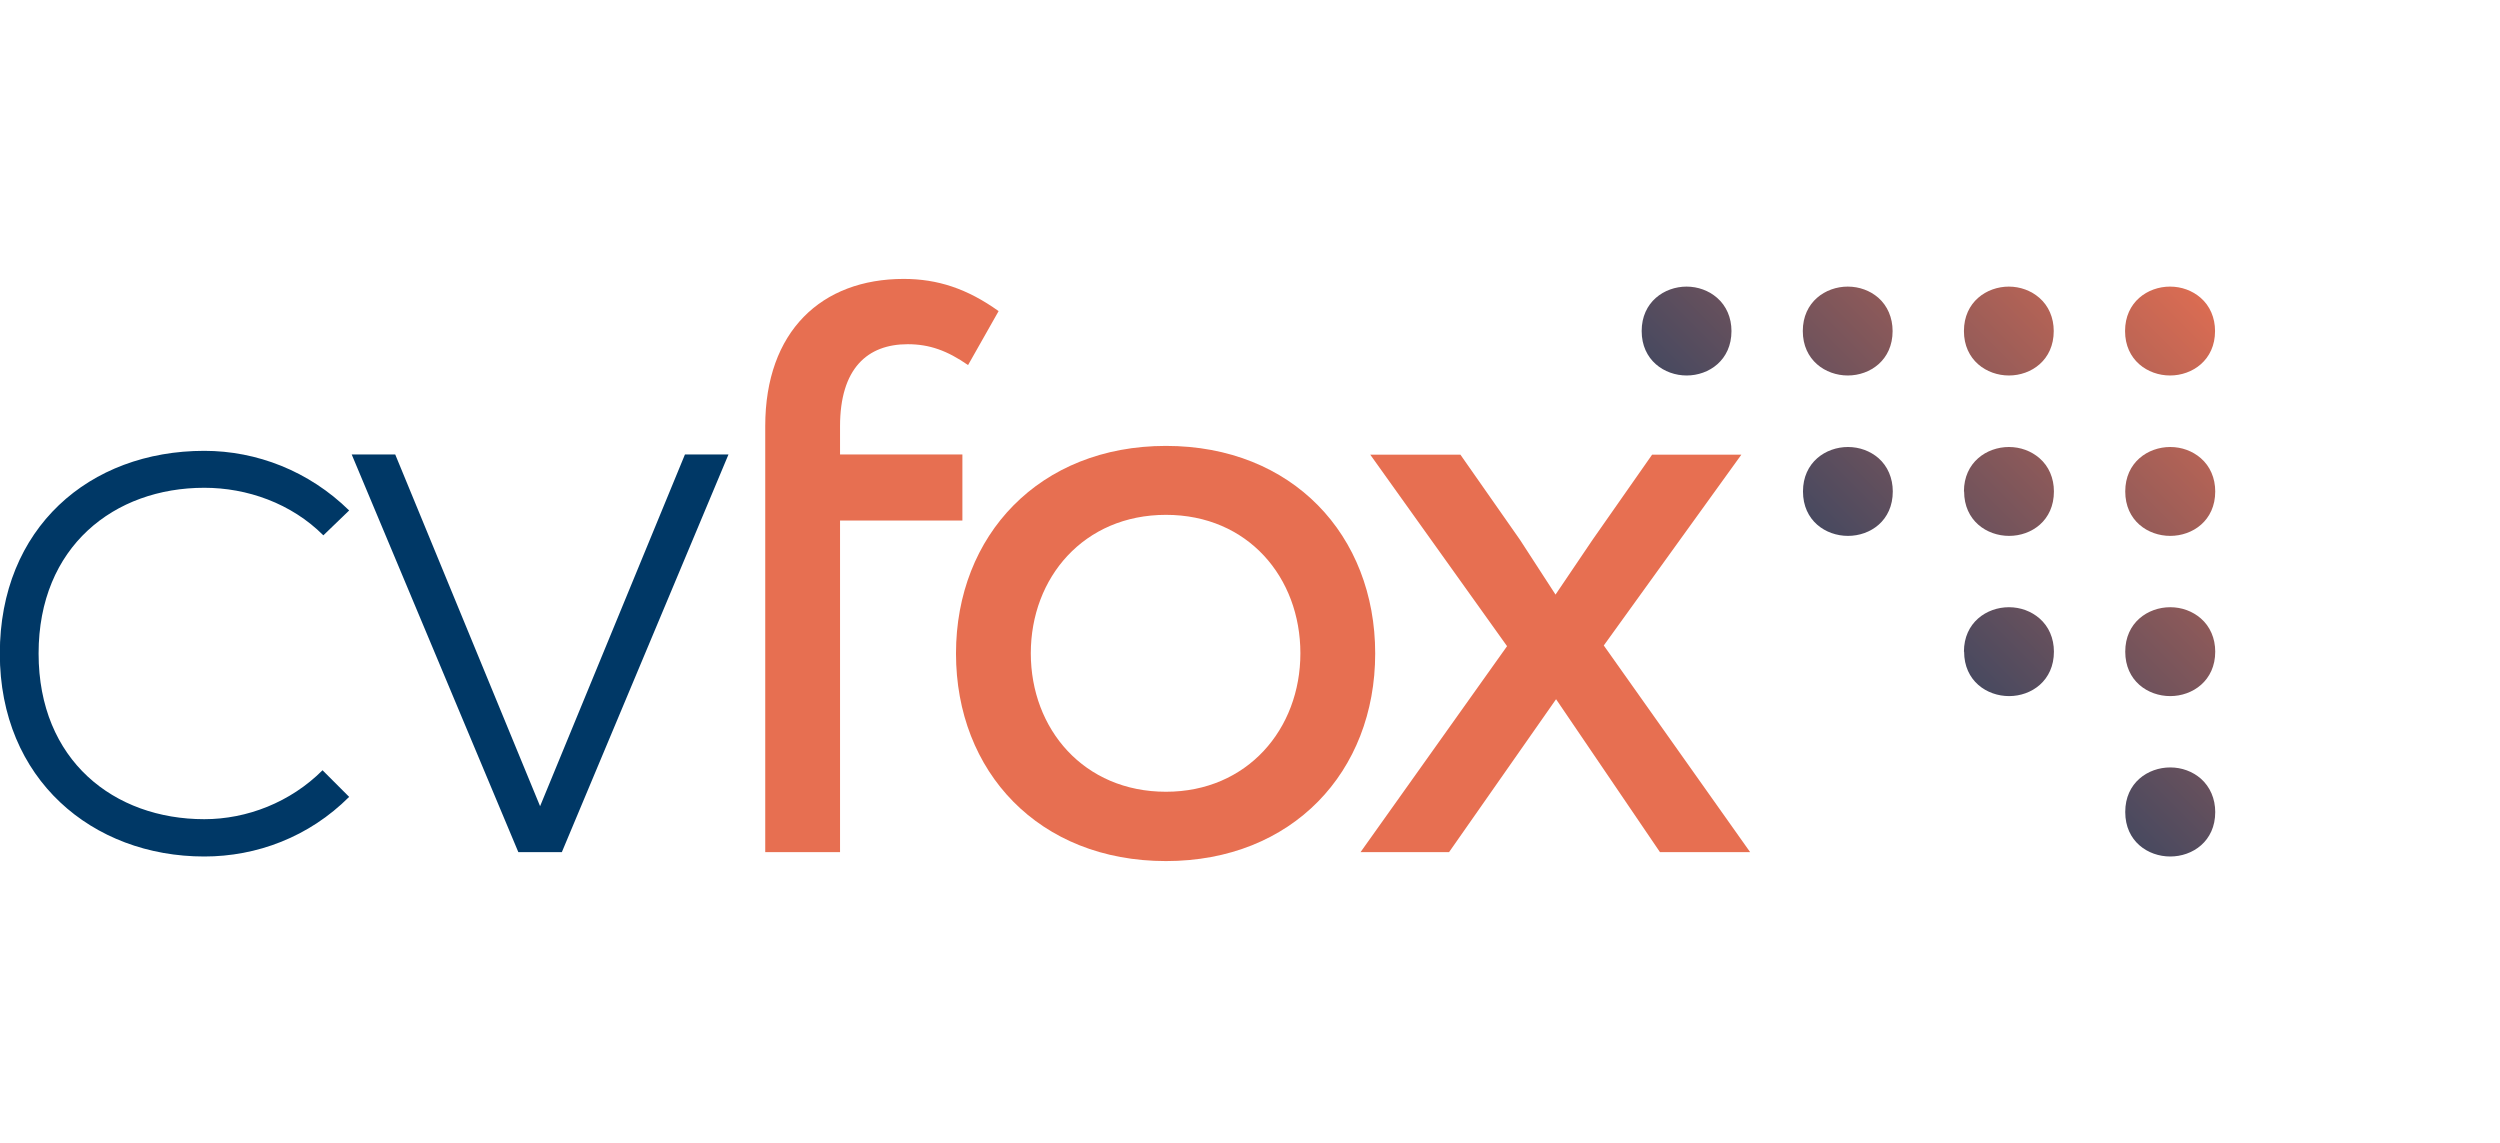
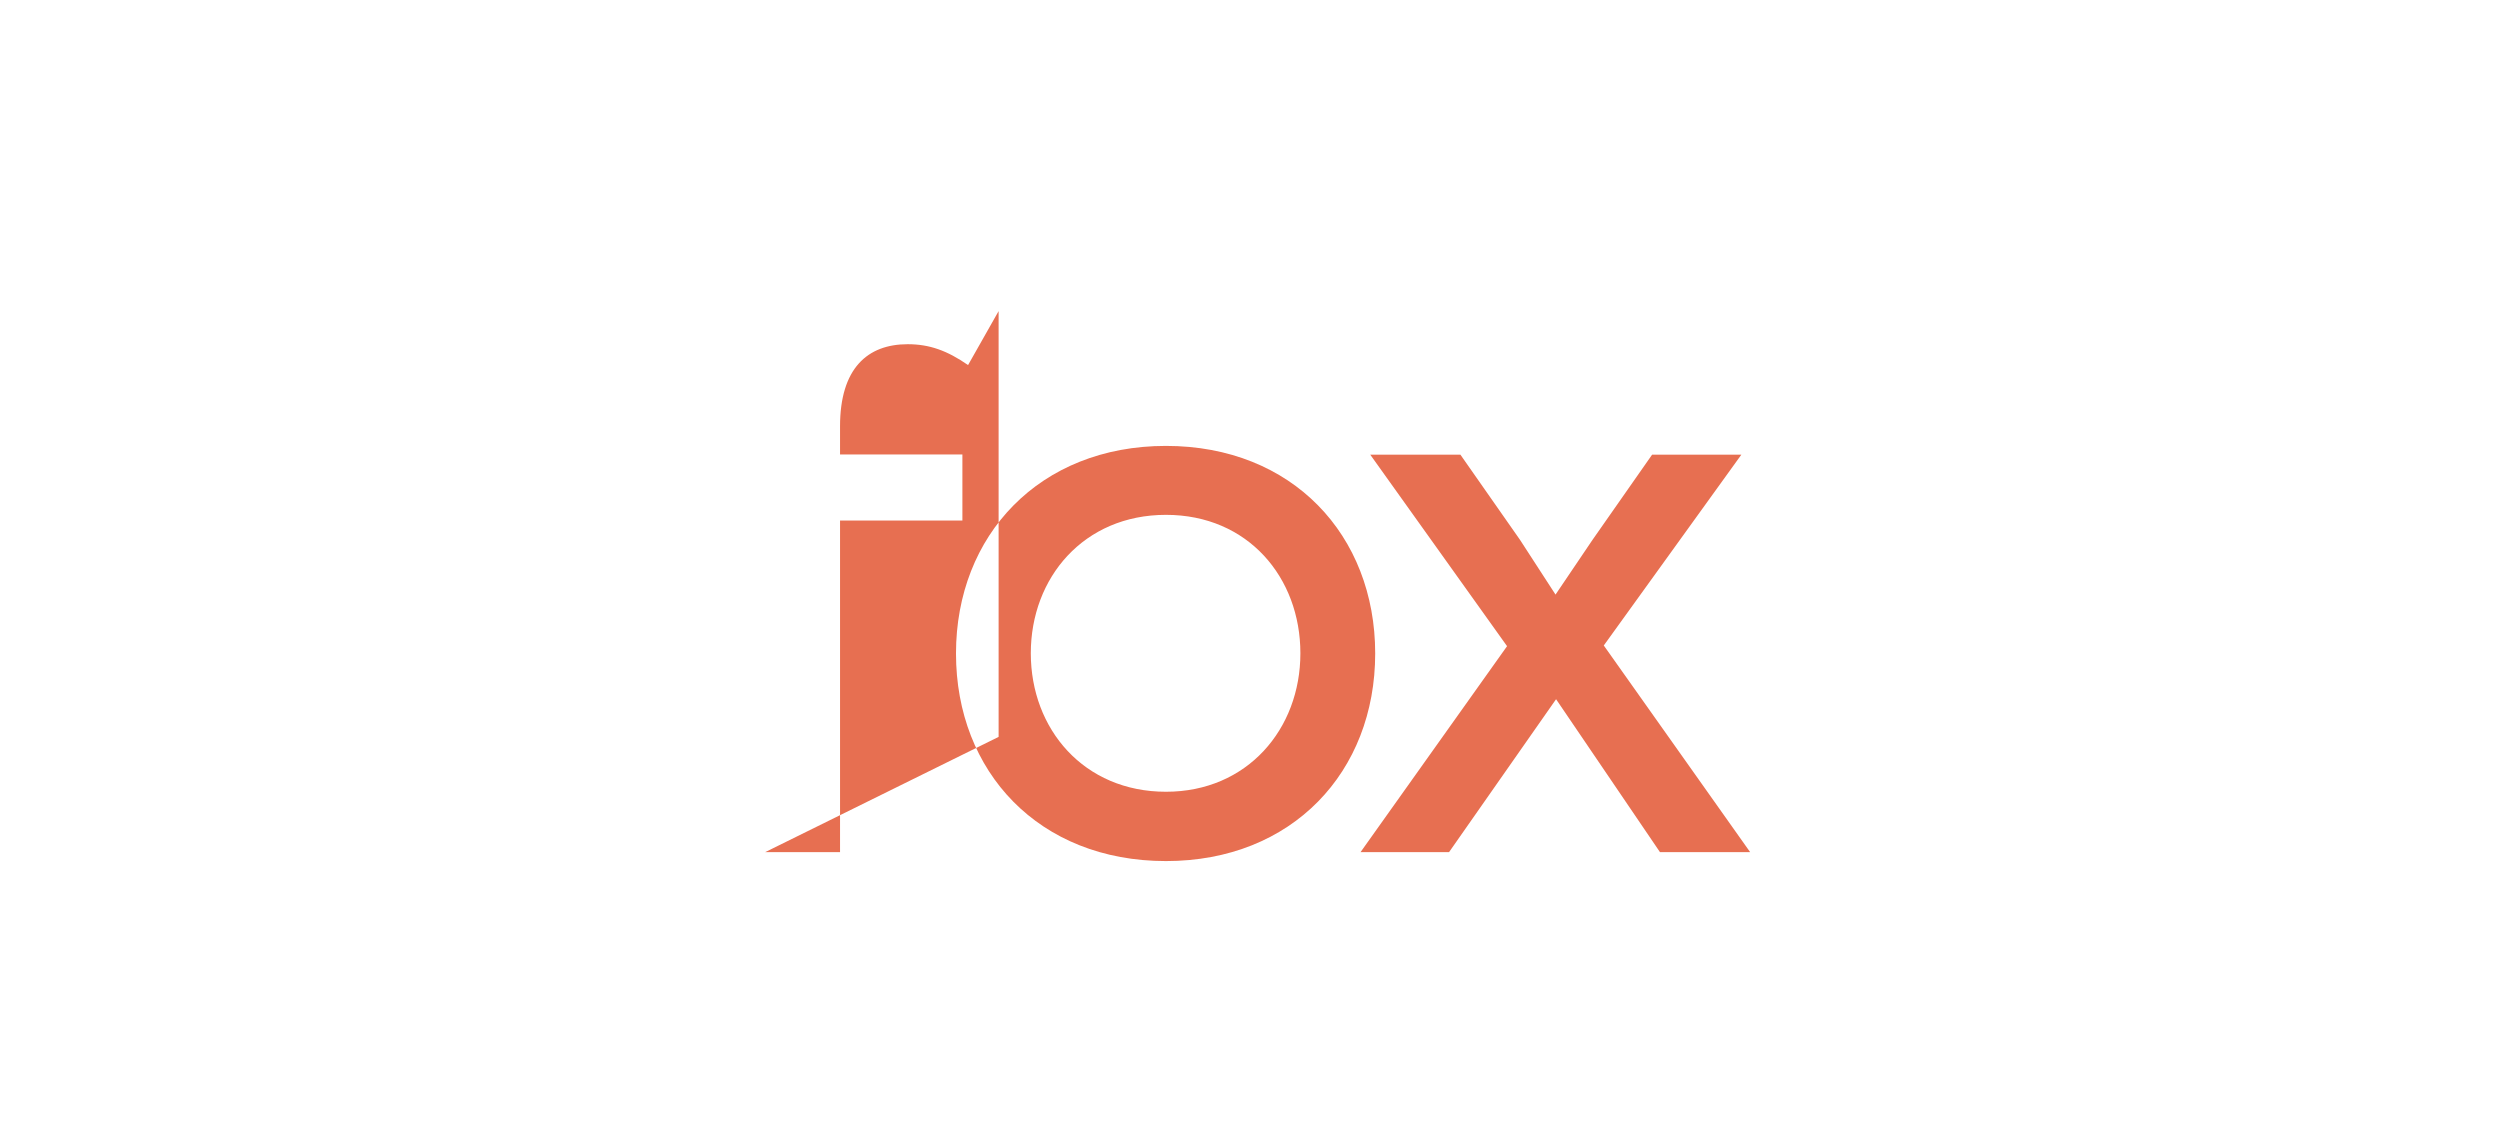
<svg xmlns="http://www.w3.org/2000/svg" id="Layer_2" data-name="Layer 2" viewBox="0 0 136.69 62.5">
  <defs>
    <style>      .cls-1 {        fill: #e76f51;      }      .cls-2 {        fill: #003866;      }      .cls-3 {        fill: none;      }      .cls-4 {        fill: url(#linear-gradient);      }      .cls-5 {        clip-path: url(#clippath);      }    </style>
    <clipPath id="clippath">
-       <path class="cls-3" d="M116.2,44.4c0,1.6,1.24,2.43,2.46,2.43s2.46-.83,2.46-2.43c0-.73-.28-1.38-.79-1.83-.45-.39-1.04-.61-1.67-.61-1.22,0-2.46.84-2.46,2.43M107.39,35.63c0,1.6,1.24,2.43,2.46,2.43s2.45-.84,2.45-2.43c0-.73-.28-1.38-.79-1.82-.45-.39-1.04-.61-1.67-.61-1.22,0-2.46.84-2.46,2.43M116.2,35.63c0,1.6,1.24,2.43,2.46,2.43s2.46-.84,2.46-2.43c0-.73-.28-1.38-.79-1.82-.45-.39-1.04-.61-1.67-.61-1.22,0-2.46.84-2.46,2.43M98.58,26.87c0,1.6,1.24,2.43,2.46,2.43s2.45-.83,2.45-2.43c0-.73-.28-1.38-.78-1.82-.45-.39-1.04-.61-1.67-.61-1.22,0-2.46.84-2.46,2.43M107.39,26.87c0,1.6,1.24,2.43,2.46,2.43s2.45-.83,2.45-2.43c0-.73-.28-1.38-.79-1.82-.45-.39-1.04-.61-1.67-.61-1.22,0-2.46.84-2.46,2.43M116.2,26.87c0,1.6,1.24,2.43,2.46,2.43s2.46-.83,2.46-2.43c0-.73-.28-1.38-.79-1.82-.45-.39-1.04-.61-1.67-.61-1.22,0-2.46.84-2.46,2.43M92.22,15.67c-1.22,0-2.46.84-2.46,2.43s1.24,2.43,2.46,2.43,2.45-.84,2.45-2.43c0-.73-.28-1.38-.79-1.82-.45-.39-1.04-.61-1.67-.61ZM101.03,15.67c-1.22,0-2.46.84-2.46,2.43s1.24,2.43,2.46,2.43,2.45-.84,2.45-2.43c0-.73-.28-1.38-.78-1.82-.45-.39-1.04-.61-1.67-.61ZM109.84,15.67c-1.22,0-2.46.84-2.46,2.43s1.24,2.43,2.46,2.43,2.45-.84,2.45-2.43c0-.73-.28-1.38-.79-1.82-.45-.39-1.04-.61-1.67-.61ZM118.65,15.67c-1.22,0-2.46.84-2.46,2.43s1.24,2.43,2.46,2.43,2.46-.84,2.46-2.43c0-.73-.28-1.38-.79-1.82-.45-.39-1.04-.61-1.67-.61Z" />
-     </clipPath>
+       </clipPath>
    <linearGradient id="linear-gradient" x1="301.7" y1="97.88" x2="302.46" y2="97.88" gradientTransform="translate(-17465.15 5724.48) scale(58.17 -58.17)" gradientUnits="userSpaceOnUse">
      <stop offset="0" stop-color="#003866" />
      <stop offset="0" stop-color="#003866" />
      <stop offset=".15" stop-color="#003866" />
      <stop offset="1" stop-color="#e76f51" />
    </linearGradient>
  </defs>
  <g id="Layer_1-2" data-name="Layer 1">
    <g class="cls-5">
-       <rect class="cls-4" x="83.34" y="9.15" width="44.19" height="44.19" transform="translate(8.79 83.71) rotate(-45)" />
-     </g>
+       </g>
    <g>
-       <path class="cls-1" d="M87.69,35.29l7.52-10.43h-4.88l-3.26,4.66-2.02,2.99-1.94-2.99-3.26-4.66h-4.93l7.48,10.47-8.01,11.26h4.84l5.85-8.36,5.68,8.36h4.93l-8.01-11.31ZM63.75,43.29c-4.49,0-7.39-3.43-7.39-7.57s2.9-7.57,7.39-7.57,7.35,3.43,7.35,7.57-2.9,7.57-7.35,7.57M63.75,47.08c6.91,0,11.44-4.88,11.44-11.35s-4.53-11.35-11.44-11.35-11.48,4.88-11.48,11.35,4.53,11.35,11.48,11.35M41.84,46.59h4.09v-18.13h6.69v-3.61h-6.69v-1.54c0-3.17,1.5-4.49,3.7-4.49,1.19,0,2.16.35,3.3,1.14l1.67-2.95c-1.72-1.23-3.34-1.76-5.19-1.76-4.49,0-7.57,2.86-7.57,8.05v23.28Z" />
-       <path class="cls-2" d="M28.34,46.59h2.38l9.11-21.74h-2.38l-7.92,19.23-7.92-19.23h-2.38l9.11,21.74ZM17.64,42.11c-1.76,1.76-4.14,2.68-6.47,2.68-4.93,0-9.06-3.21-9.06-9.06s4.14-9.06,9.06-9.06c2.33,0,4.75.84,6.51,2.6l1.41-1.36c-2.2-2.16-5.06-3.26-7.92-3.26-6.29,0-11.18,4.22-11.18,11.09s5.06,11.09,11.18,11.09c2.86,0,5.72-1.06,7.92-3.26l-1.45-1.45Z" />
+       <path class="cls-1" d="M87.69,35.29l7.52-10.43h-4.88l-3.26,4.66-2.02,2.99-1.94-2.99-3.26-4.66h-4.93l7.48,10.47-8.01,11.26h4.84l5.85-8.36,5.68,8.36h4.93l-8.01-11.31ZM63.75,43.29c-4.49,0-7.39-3.43-7.39-7.57s2.9-7.57,7.39-7.57,7.35,3.43,7.35,7.57-2.9,7.57-7.35,7.57M63.75,47.08c6.91,0,11.44-4.88,11.44-11.35s-4.53-11.35-11.44-11.35-11.48,4.88-11.48,11.35,4.53,11.35,11.48,11.35M41.84,46.59h4.09v-18.13h6.69v-3.61h-6.69v-1.54c0-3.17,1.5-4.49,3.7-4.49,1.19,0,2.16.35,3.3,1.14l1.67-2.95v23.28Z" />
    </g>
  </g>
</svg>